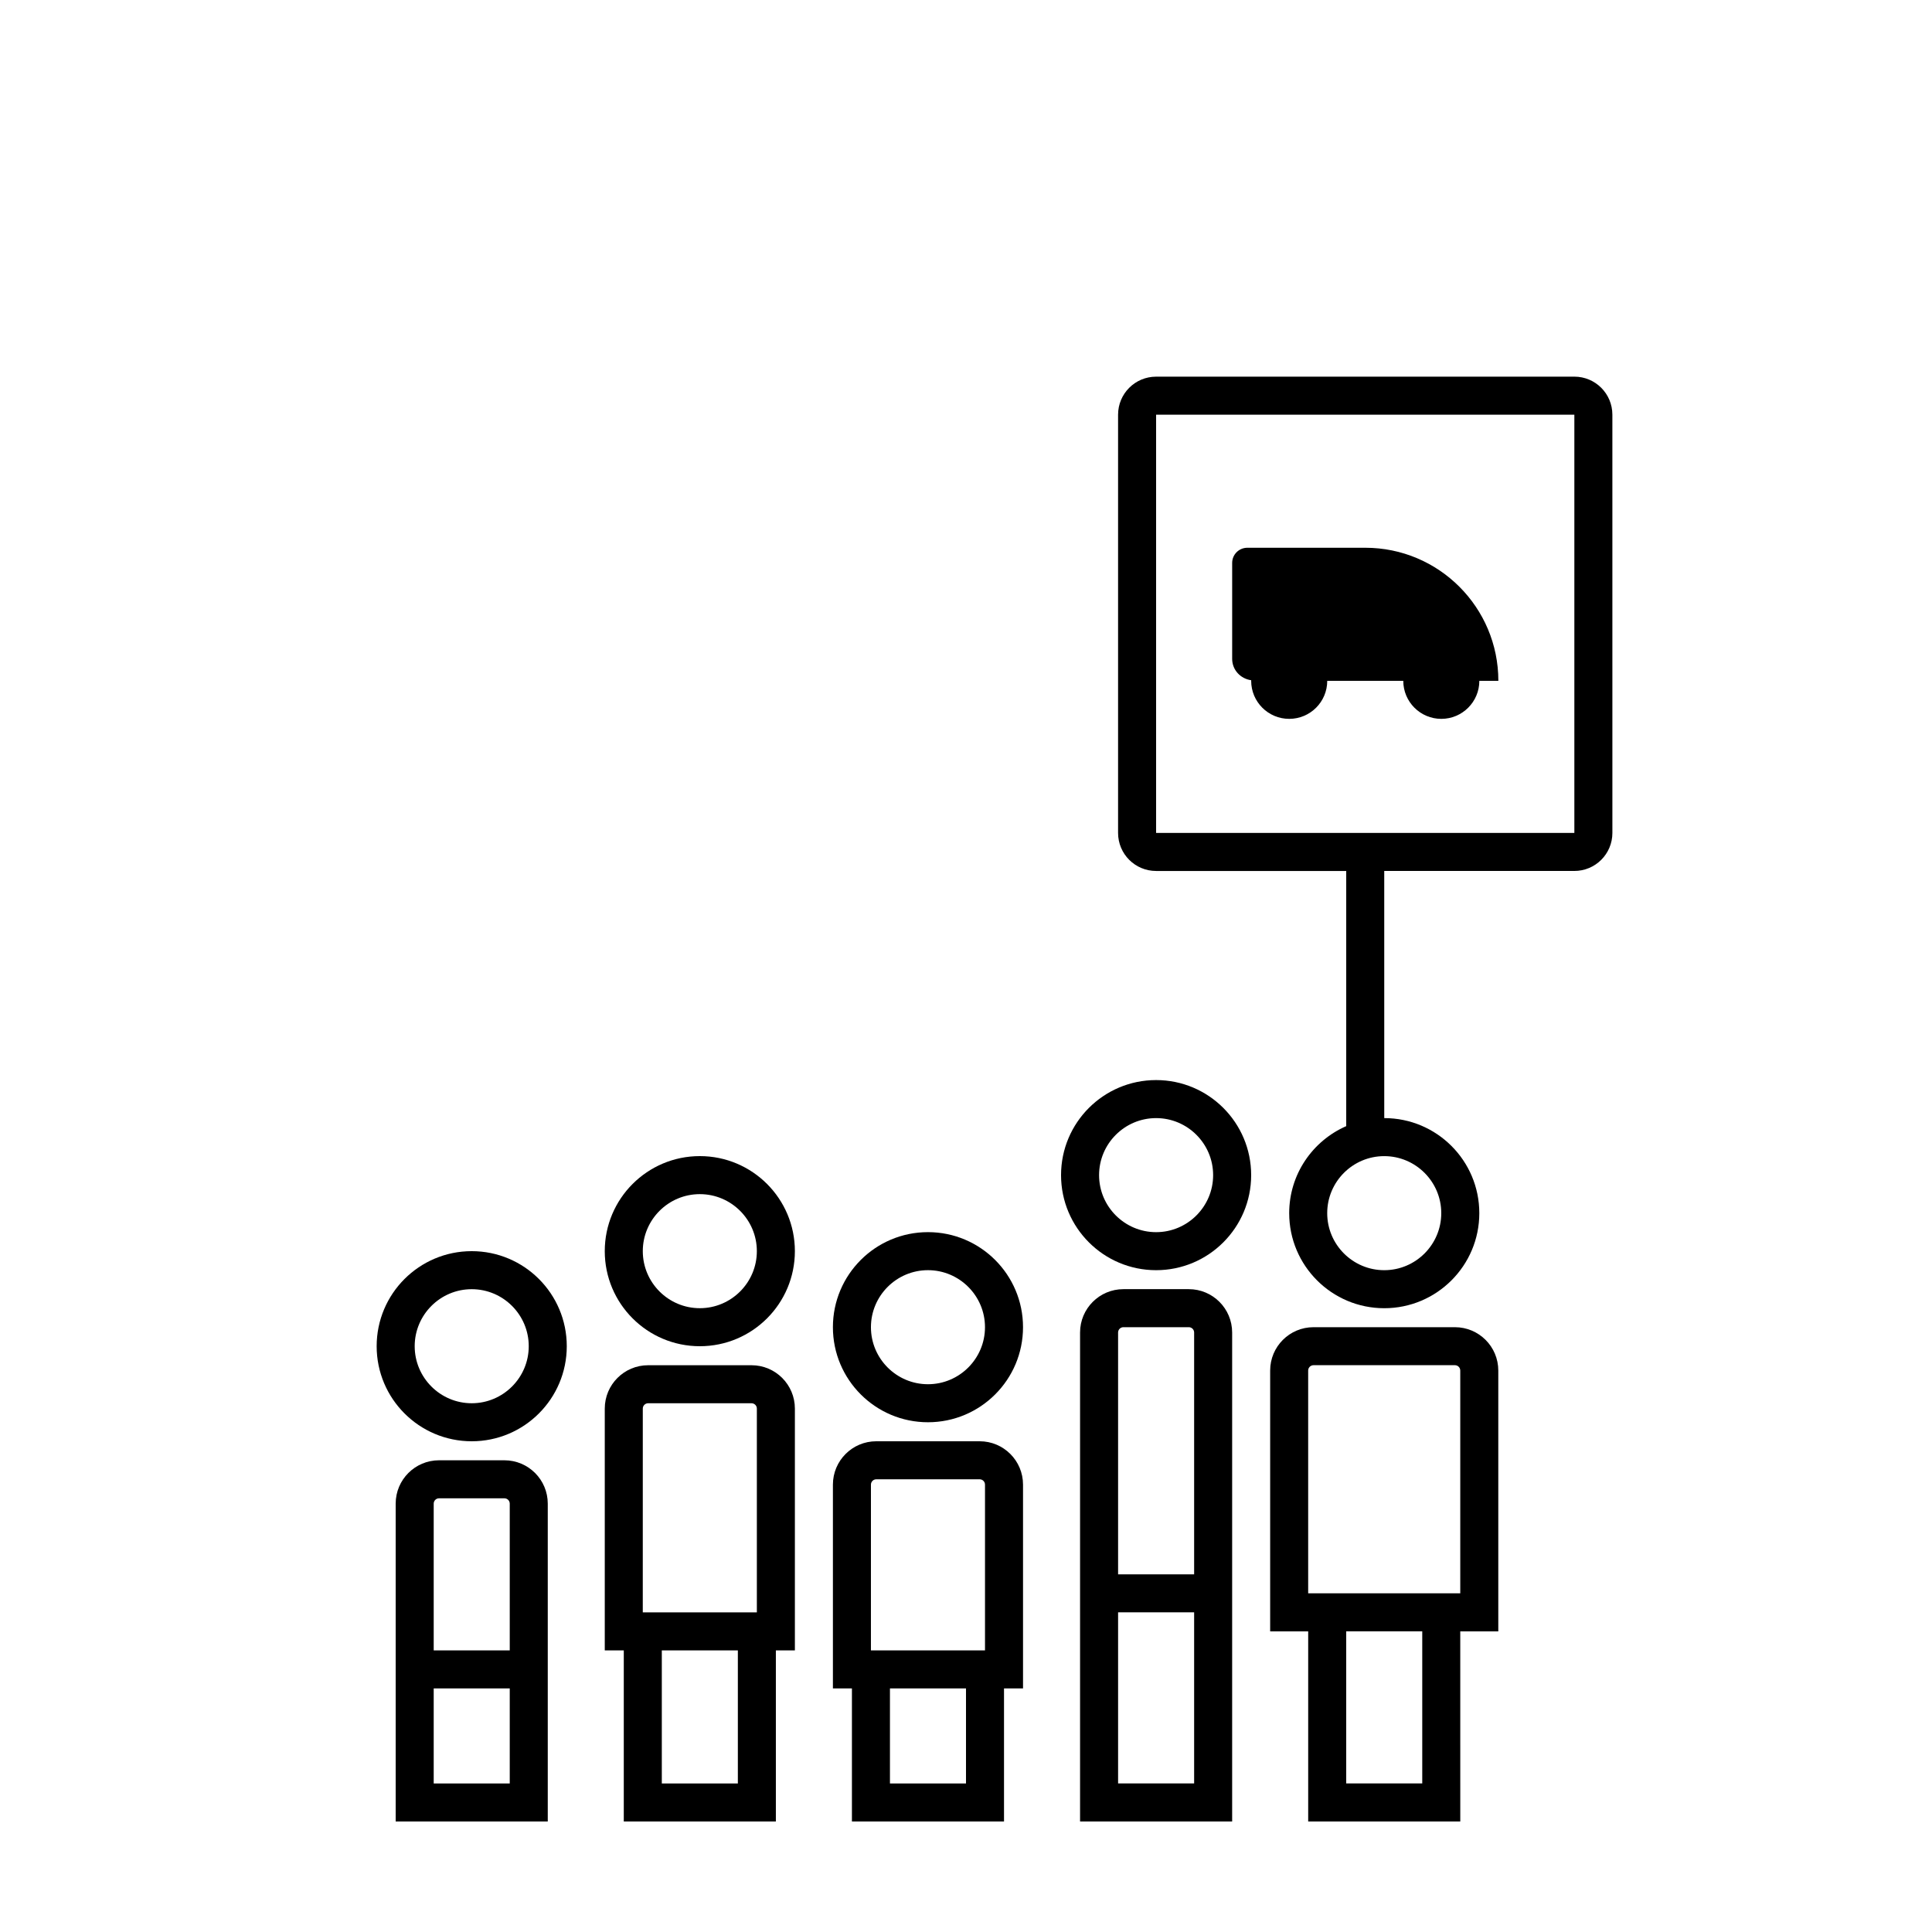
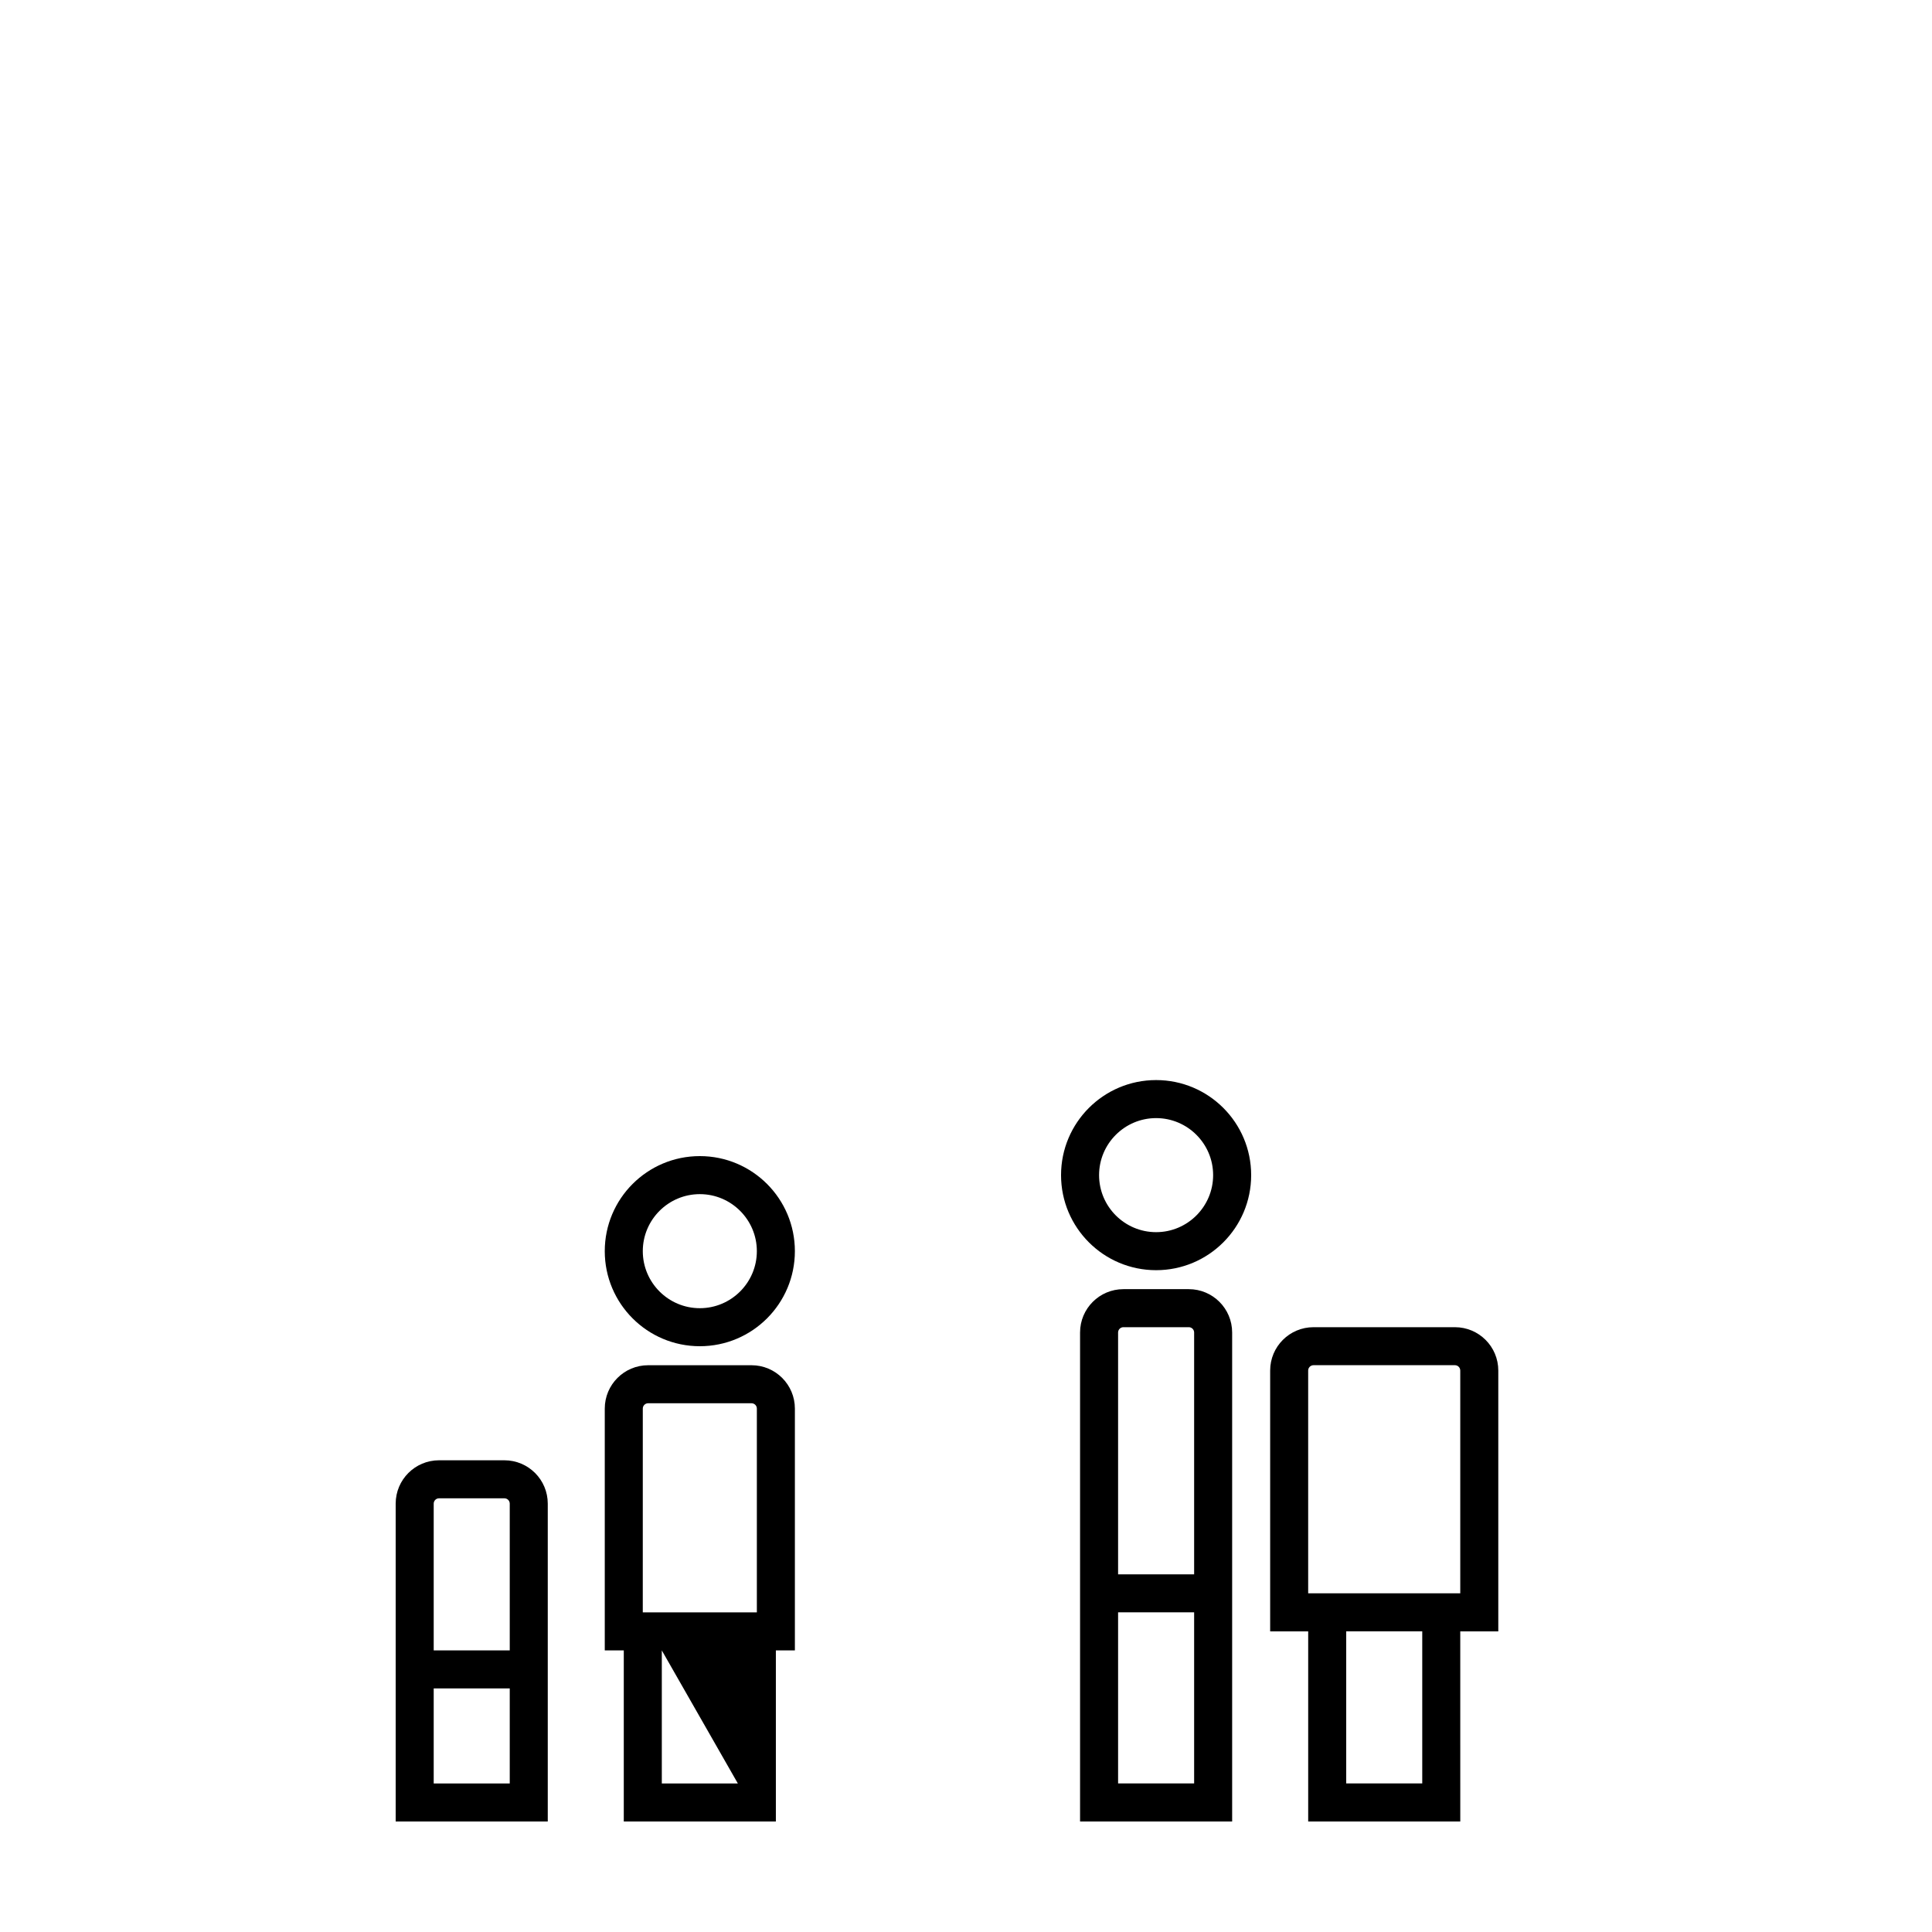
<svg xmlns="http://www.w3.org/2000/svg" fill="#000000" width="800px" height="800px" version="1.1" viewBox="144 144 512 512">
  <g>
-     <path d="m561.22 243.82h-110.84c-5.566 0-10.078 4.508-10.078 10.078v110.84c0 5.566 4.508 10.078 10.078 10.078h50.383v67.621c-8.887 3.891-15.113 12.742-15.113 23.062 0 13.91 11.281 25.191 25.191 25.191s25.191-11.281 25.191-25.191-11.281-25.191-25.191-25.191l-0.004-65.496h50.383c5.566 0 10.078-4.508 10.078-10.078l-0.004-110.84c0-5.566-4.508-10.078-10.074-10.078zm-35.27 221.68c0 8.332-6.781 15.113-15.113 15.113-8.332 0-15.113-6.781-15.113-15.113 0-8.332 6.781-15.113 15.113-15.113 8.332 0 15.113 6.781 15.113 15.113zm35.27-100.76h-110.84v-110.84h110.84z" />
-     <path d="m475.59 324.27c0 0.059-0.016 0.102-0.016 0.156 0 5.566 4.508 10.078 10.078 10.078 5.566 0 10.078-4.508 10.078-10.078h20.152c0 5.566 4.516 10.078 10.078 10.078s10.078-4.508 10.078-10.078h5.039c0-19.477-15.789-35.266-35.266-35.266h-31.25c-2.227 0-4.027 1.801-4.027 4.016v25.426c0 2.945 2.219 5.277 5.055 5.668z" />
    <path d="m329.46 450.38c-13.91 0-25.191 11.281-25.191 25.191 0 13.91 11.281 25.191 25.191 25.191s25.191-11.281 25.191-25.191c0-13.91-11.281-25.191-25.191-25.191zm0 40.305c-8.332 0-15.113-6.781-15.113-15.113 0-8.332 6.781-15.113 15.113-15.113 8.332 0 15.113 6.781 15.113 15.113 0 8.332-6.781 15.113-15.113 15.113z" />
-     <path d="m343.16 505.8h-27.398c-6.348 0-11.492 5.144-11.492 11.492v64.082h5.039v45.344h40.305v-45.344h5.039v-64.082c0-6.348-5.144-11.492-11.492-11.492zm-28.812 11.492c0-0.781 0.633-1.414 1.414-1.414h27.398c0.781 0 1.414 0.633 1.414 1.414v54.004h-30.23zm25.191 99.348h-20.152v-35.266h20.152z" />
-     <path d="m389.92 470.53c-13.91 0-25.191 11.281-25.191 25.191s11.281 25.191 25.191 25.191 25.191-11.281 25.191-25.191-11.281-25.191-25.191-25.191zm0 40.305c-8.332 0-15.113-6.781-15.113-15.113 0-8.332 6.781-15.113 15.113-15.113s15.113 6.781 15.113 15.113c0 8.332-6.781 15.113-15.113 15.113z" />
-     <path d="m403.62 525.95h-27.398c-6.348 0-11.492 5.144-11.492 11.492v54.004h5.039v35.266h40.305v-35.266h5.039v-54.004c0-6.348-5.144-11.492-11.492-11.492zm-28.812 11.492c0-0.781 0.633-1.414 1.414-1.414h27.398c0.781 0 1.414 0.633 1.414 1.414v43.93h-30.23zm25.191 79.195h-20.152v-25.191h20.152z" />
+     <path d="m343.16 505.8h-27.398c-6.348 0-11.492 5.144-11.492 11.492v64.082h5.039v45.344h40.305v-45.344h5.039v-64.082c0-6.348-5.144-11.492-11.492-11.492zm-28.812 11.492c0-0.781 0.633-1.414 1.414-1.414h27.398c0.781 0 1.414 0.633 1.414 1.414v54.004h-30.23zm25.191 99.348h-20.152v-35.266z" />
    <path d="m450.38 430.23c-13.91 0-25.191 11.281-25.191 25.191 0 13.91 11.281 25.191 25.191 25.191s25.191-11.281 25.191-25.191c0-13.91-11.281-25.191-25.191-25.191zm0 40.305c-8.332 0-15.113-6.781-15.113-15.113s6.781-15.113 15.113-15.113c8.332 0 15.113 6.781 15.113 15.113s-6.781 15.113-15.113 15.113z" />
    <path d="m459.04 485.64h-17.32c-6.348 0-11.492 5.144-11.492 11.492v129.58h40.305v-129.58c0-6.348-5.144-11.492-11.492-11.492zm1.418 130.99h-20.152v-45.344h20.152zm-20.152-55.418v-64.082c0-0.781 0.633-1.414 1.414-1.414h17.32c0.781 0 1.418 0.633 1.418 1.414v64.082z" />
-     <path d="m269.01 475.57c-13.91 0-25.191 11.281-25.191 25.191 0 13.91 11.281 25.191 25.191 25.191 13.91 0 25.191-11.281 25.191-25.191 0-13.91-11.281-25.191-25.191-25.191zm0 40.305c-8.332 0-15.113-6.781-15.113-15.113s6.781-15.113 15.113-15.113c8.332 0 15.113 6.781 15.113 15.113s-6.781 15.113-15.113 15.113z" />
    <path d="m277.67 530.99h-17.32c-6.348 0-11.492 5.144-11.492 11.492v84.234h40.305v-84.234c0-6.348-5.144-11.492-11.492-11.492zm1.418 85.648h-20.152v-25.191h20.152zm-20.152-35.266v-38.891c0-0.781 0.633-1.414 1.414-1.414h17.32c0.781 0 1.418 0.633 1.418 1.414v38.891z" />
    <path d="m529.57 495.72h-37.473c-6.352 0-11.492 5.144-11.492 11.492v69.117h10.078v50.383h40.305l-0.004-50.383h10.078v-69.117c0-6.348-5.144-11.492-11.492-11.492zm-8.66 120.91h-20.152v-40.305h20.152zm10.074-50.383h-40.305v-59.039c0-0.781 0.637-1.418 1.418-1.418h37.473c0.781 0 1.414 0.637 1.414 1.418z" />
  </g>
</svg>